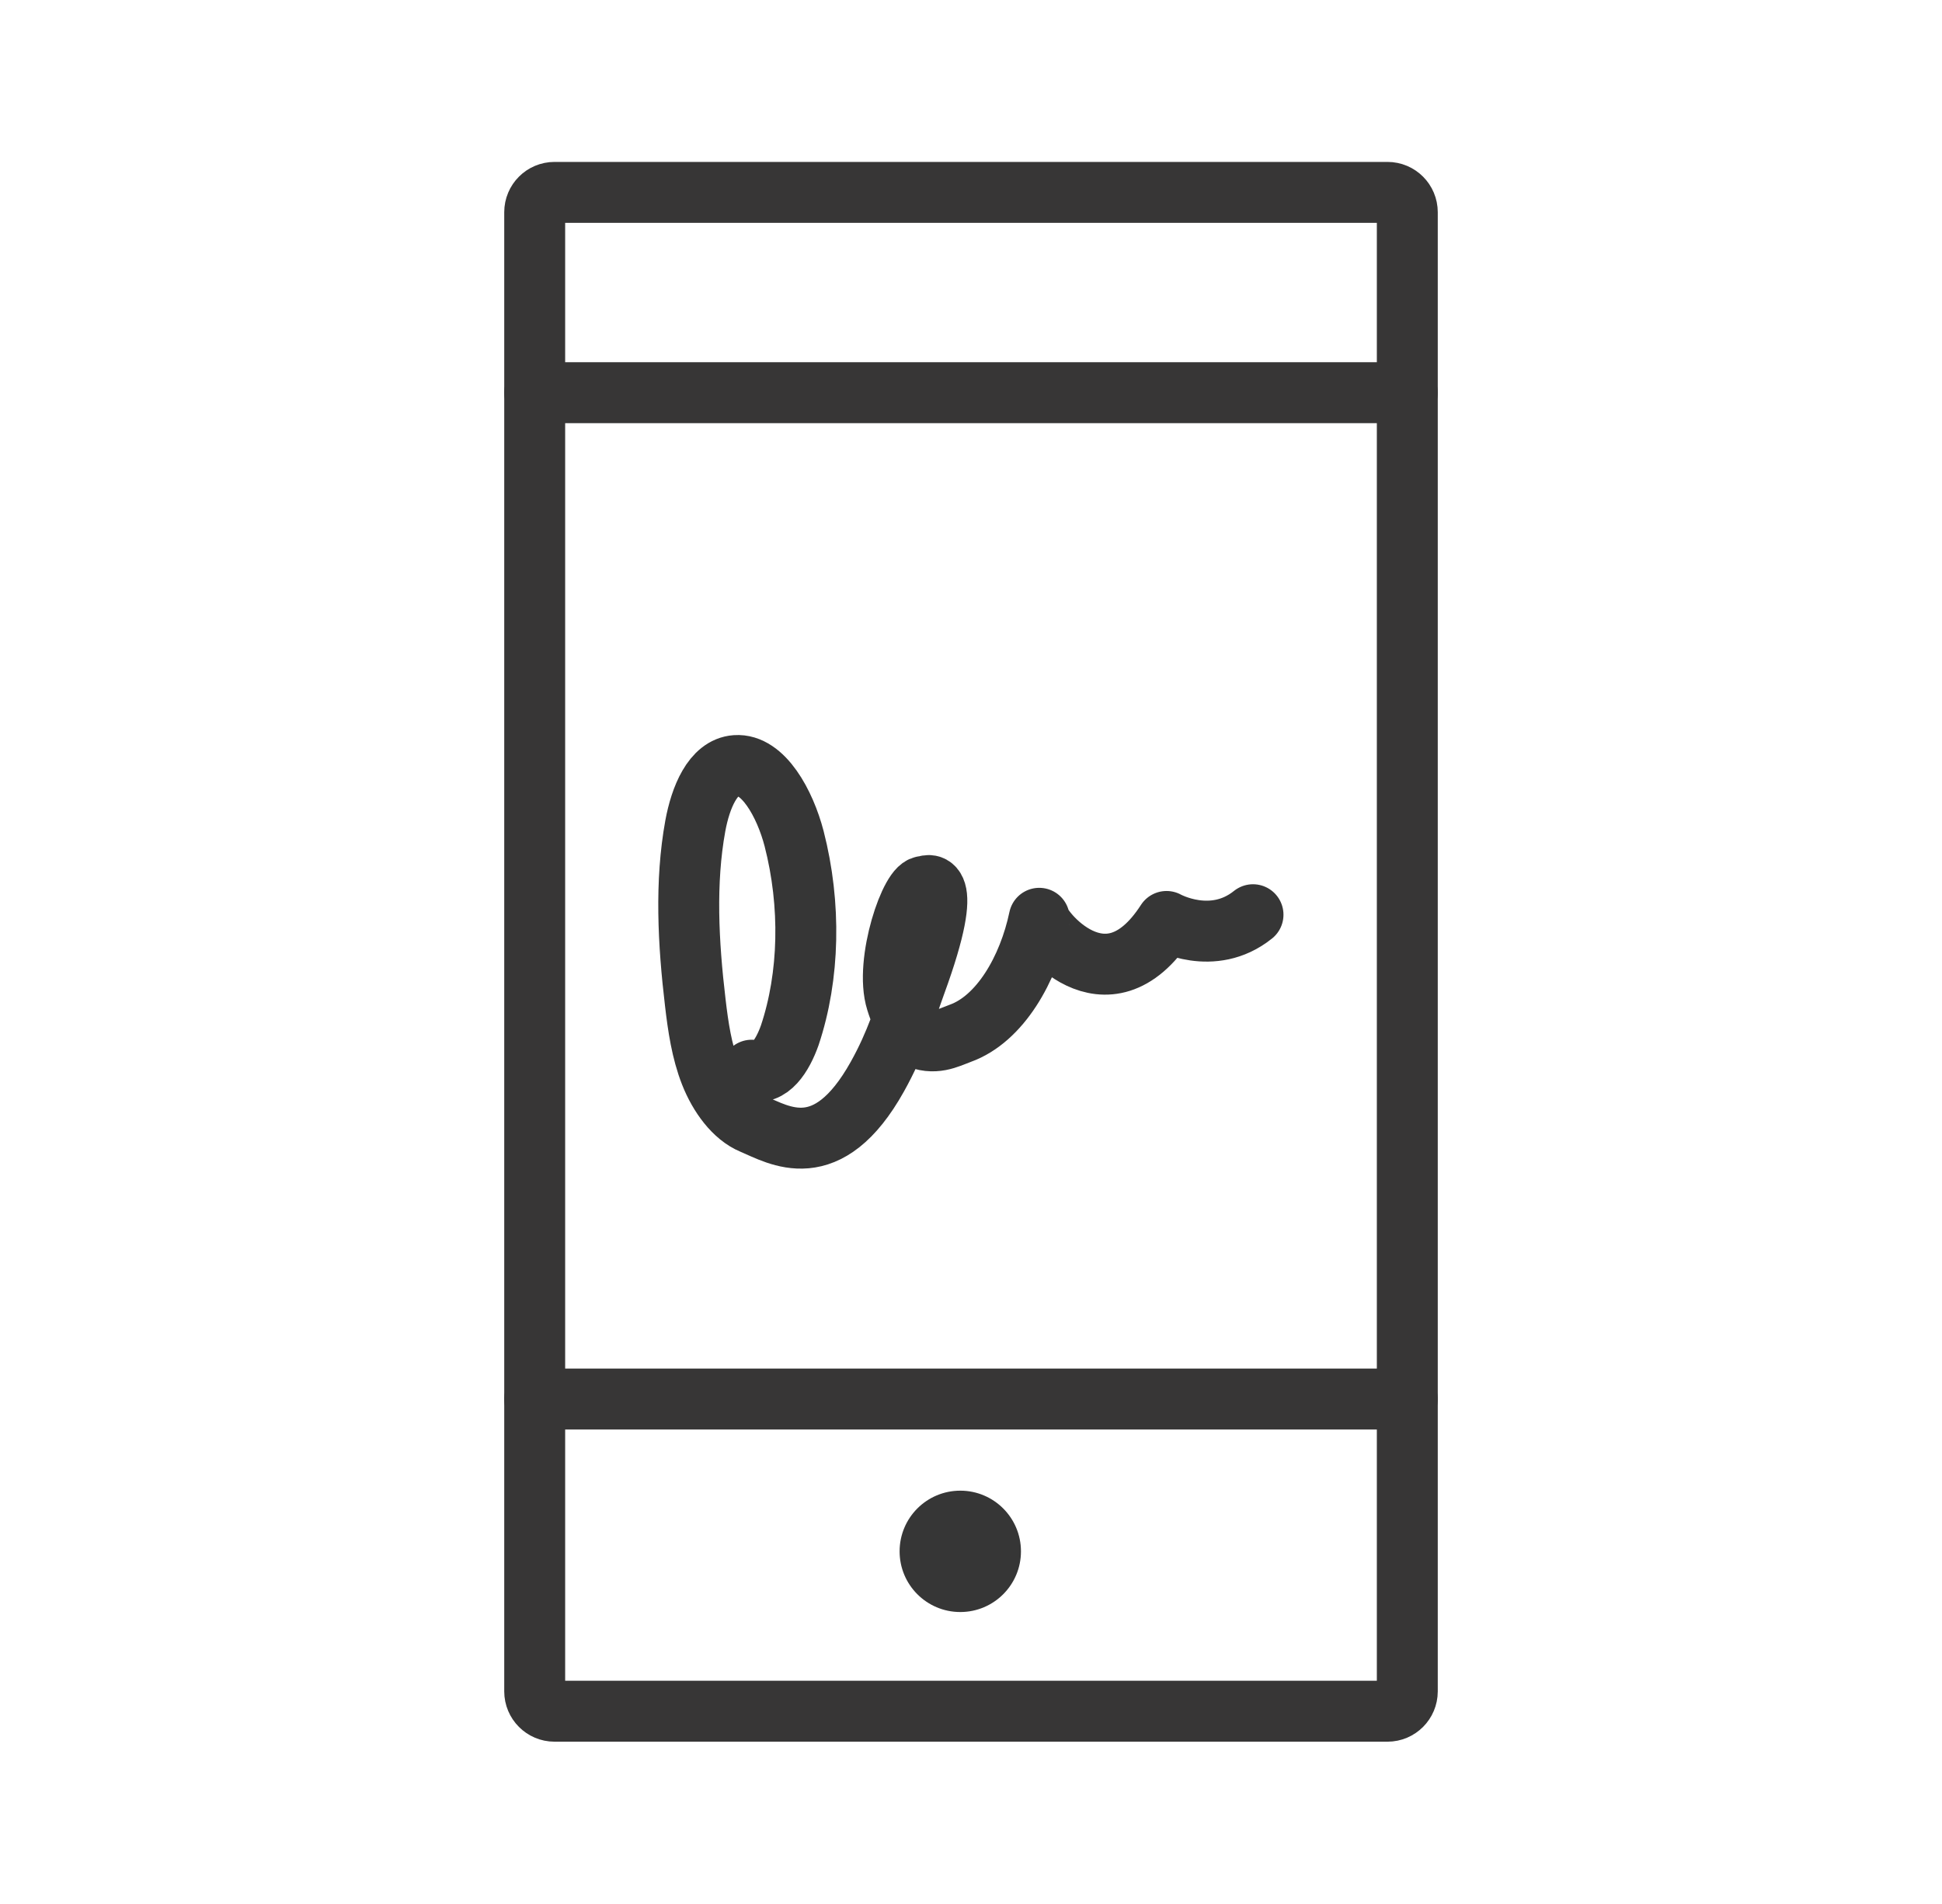
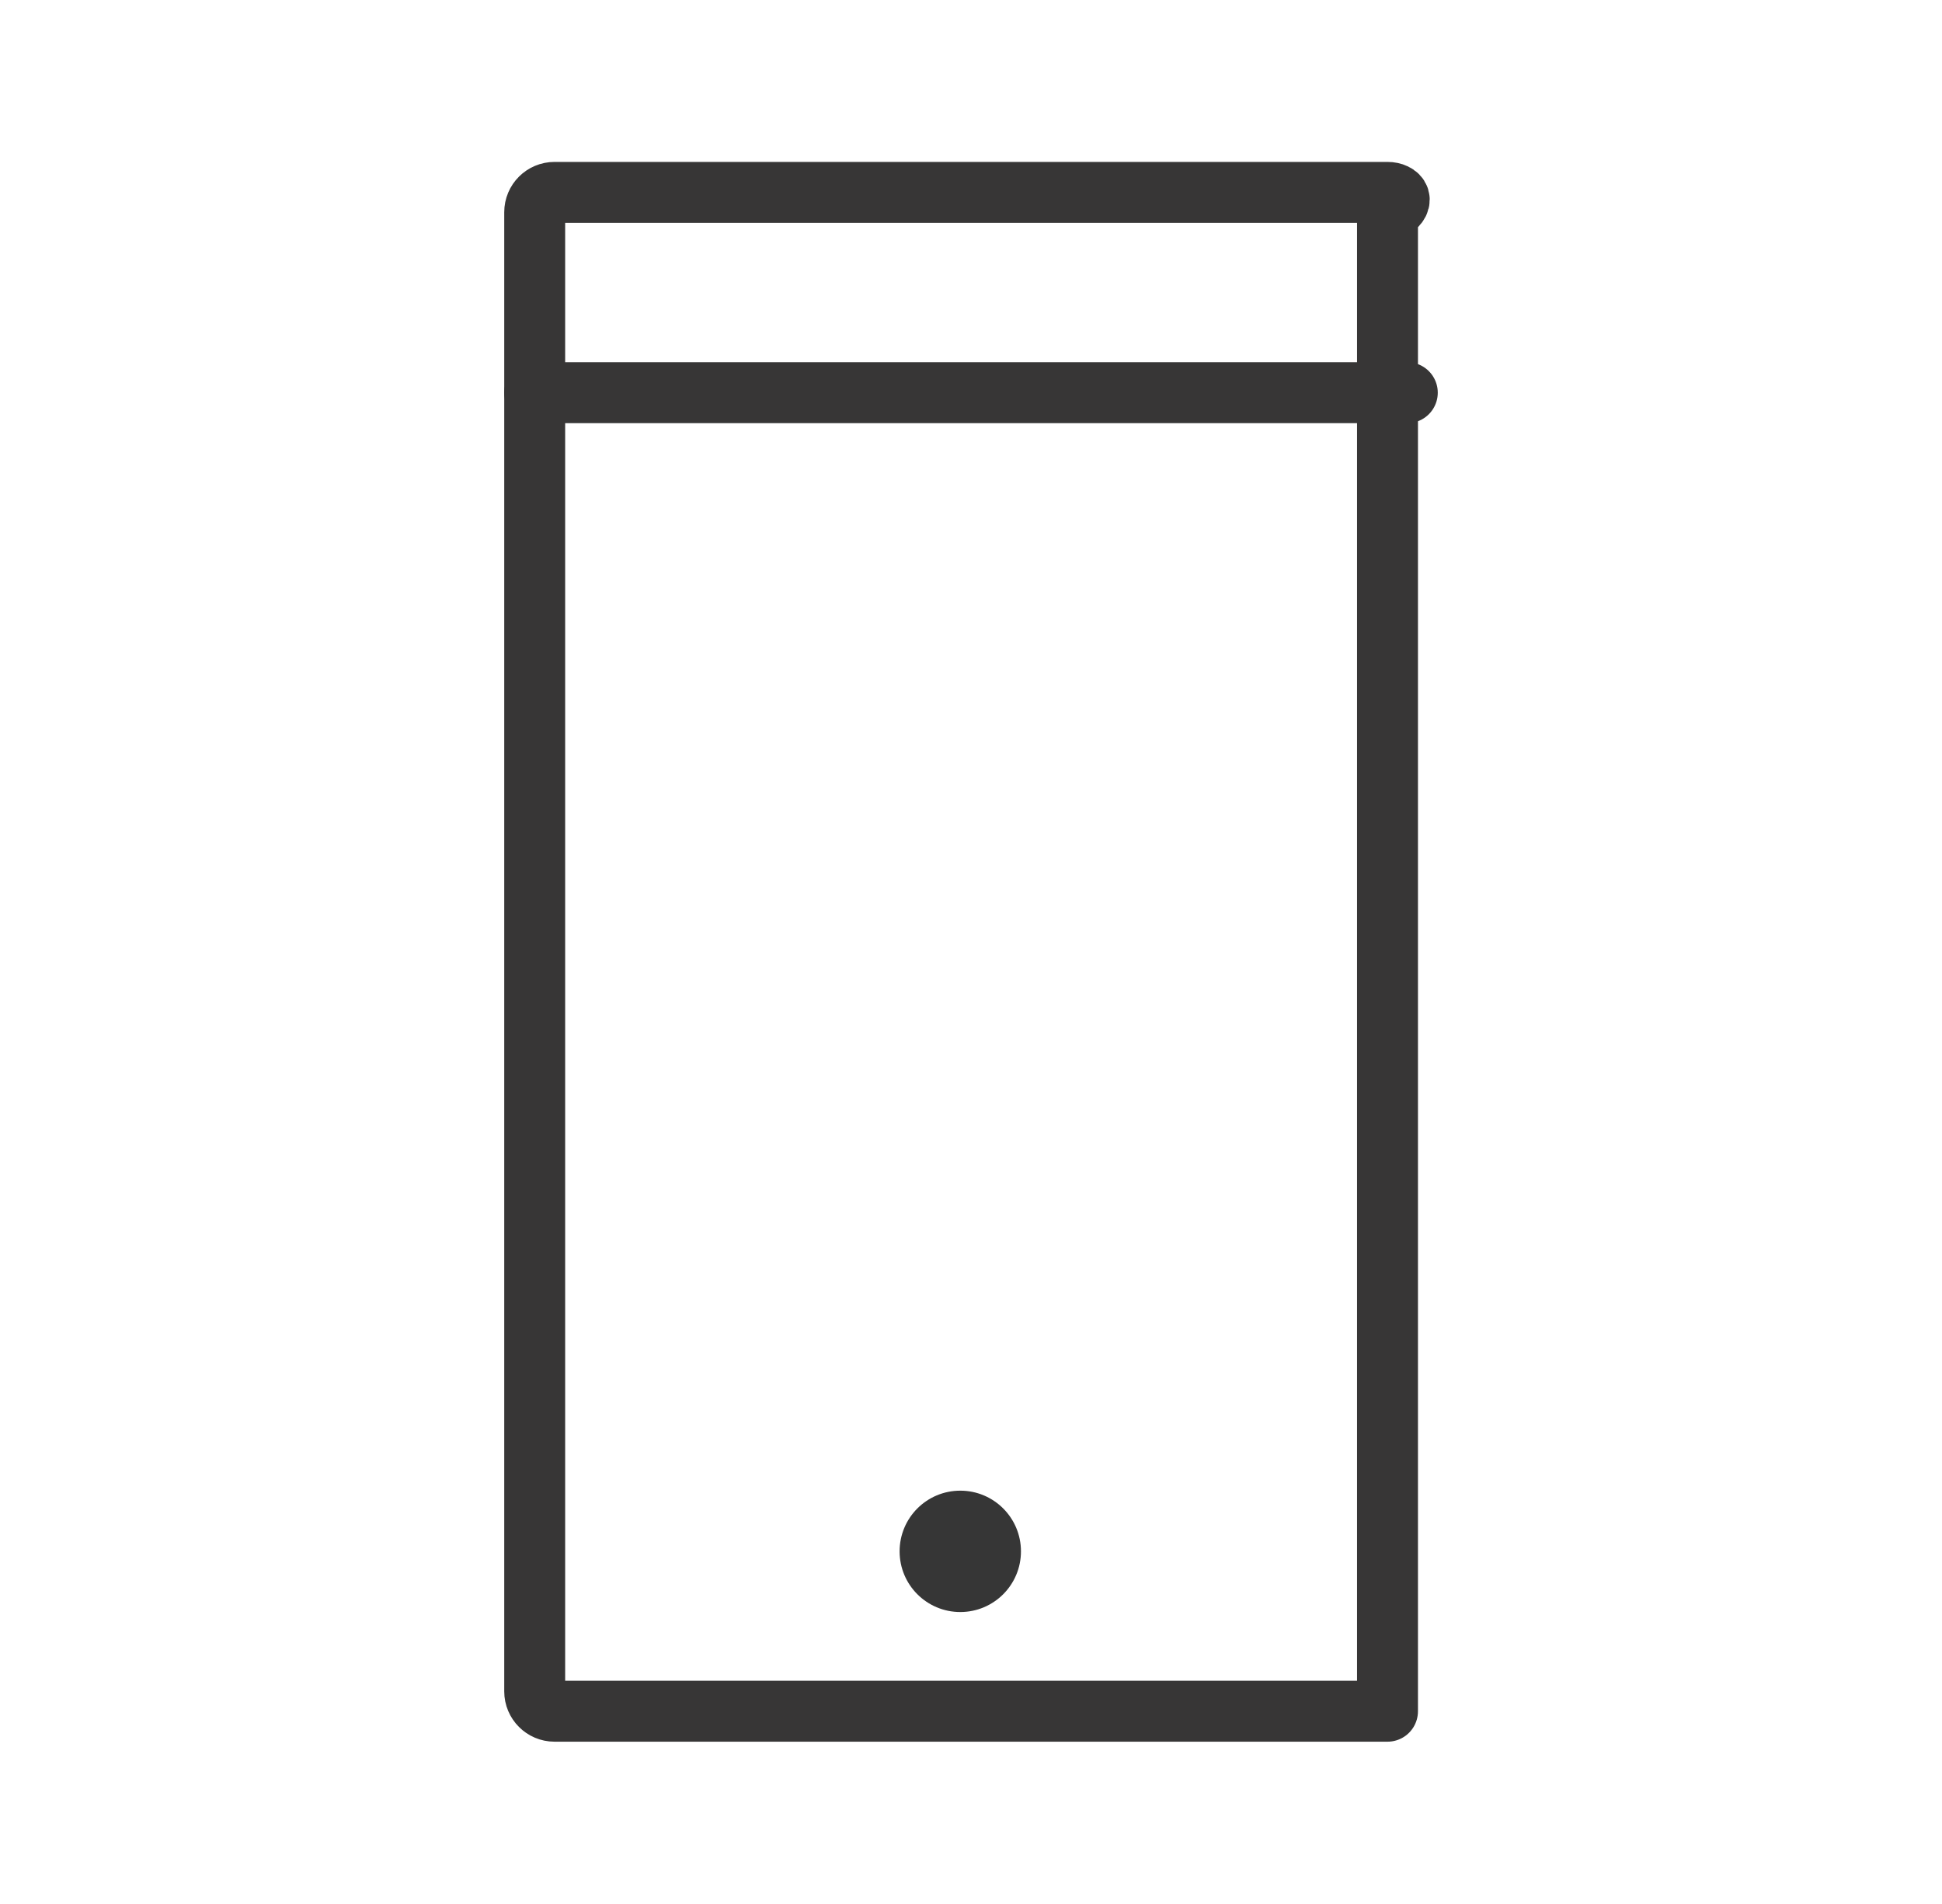
<svg xmlns="http://www.w3.org/2000/svg" width="51" height="50" viewBox="0 0 51 50" fill="none">
  <g clip-path="url(#clip0_370_1408)">
-     <path d="M36.438 5.052H14.563C14.275 5.052 14.042 5.285 14.042 5.573V44.417C14.042 44.704 14.275 44.938 14.563 44.938H36.438C36.725 44.938 36.958 44.704 36.958 44.417V5.573C36.958 5.285 36.725 5.052 36.438 5.052Z" stroke="#373636" stroke-width="1.6" stroke-linecap="round" stroke-linejoin="round" />
-     <path d="M14.042 36.74H36.958" stroke="#373636" stroke-width="1.6" stroke-linecap="round" stroke-linejoin="round" />
+     <path d="M36.438 5.052H14.563C14.275 5.052 14.042 5.285 14.042 5.573V44.417C14.042 44.704 14.275 44.938 14.563 44.938H36.438V5.573C36.958 5.285 36.725 5.052 36.438 5.052Z" stroke="#373636" stroke-width="1.6" stroke-linecap="round" stroke-linejoin="round" />
    <path d="M25.219 42.333C26.099 42.333 26.812 41.62 26.812 40.74C26.812 39.859 26.099 39.146 25.219 39.146C24.338 39.146 23.625 39.859 23.625 40.74C23.625 41.62 24.338 42.333 25.219 42.333Z" fill="#363636" />
    <path d="M14.042 10.312H36.958" stroke="#373636" stroke-width="1.6" stroke-linecap="round" stroke-linejoin="round" />
-     <path d="M19.74 28.104C20.208 28.271 20.552 27.719 20.74 27.188C21.26 25.635 21.302 23.76 20.854 22.021C20.615 21.104 20.042 20.052 19.323 20.104C18.719 20.146 18.396 20.948 18.26 21.688C17.99 23.167 18.073 24.76 18.26 26.333C18.333 26.958 18.427 27.604 18.656 28.188C18.885 28.771 19.281 29.312 19.76 29.51C20.458 29.802 21.729 30.625 23.042 28.271C23.542 27.375 23.74 26.667 24.042 25.833C25.146 22.812 24.281 23.281 24.281 23.281C23.938 23.188 23.219 25.271 23.542 26.292C23.615 26.531 23.833 27.125 24.042 27.229C24.531 27.458 24.885 27.26 25.219 27.135C26.26 26.76 27.01 25.458 27.292 24.115C27.25 24.323 29.042 26.667 30.635 24.198C30.635 24.198 31.844 24.875 32.906 24.021" stroke="#363636" stroke-width="1.6" stroke-linecap="round" stroke-linejoin="round" />
  </g>
  <defs>
    <clipPath id="clip0_370_1408">
      <rect width="50" height="50" fill="white" transform="translate(0.5)" />
    </clipPath>
  </defs>
</svg>